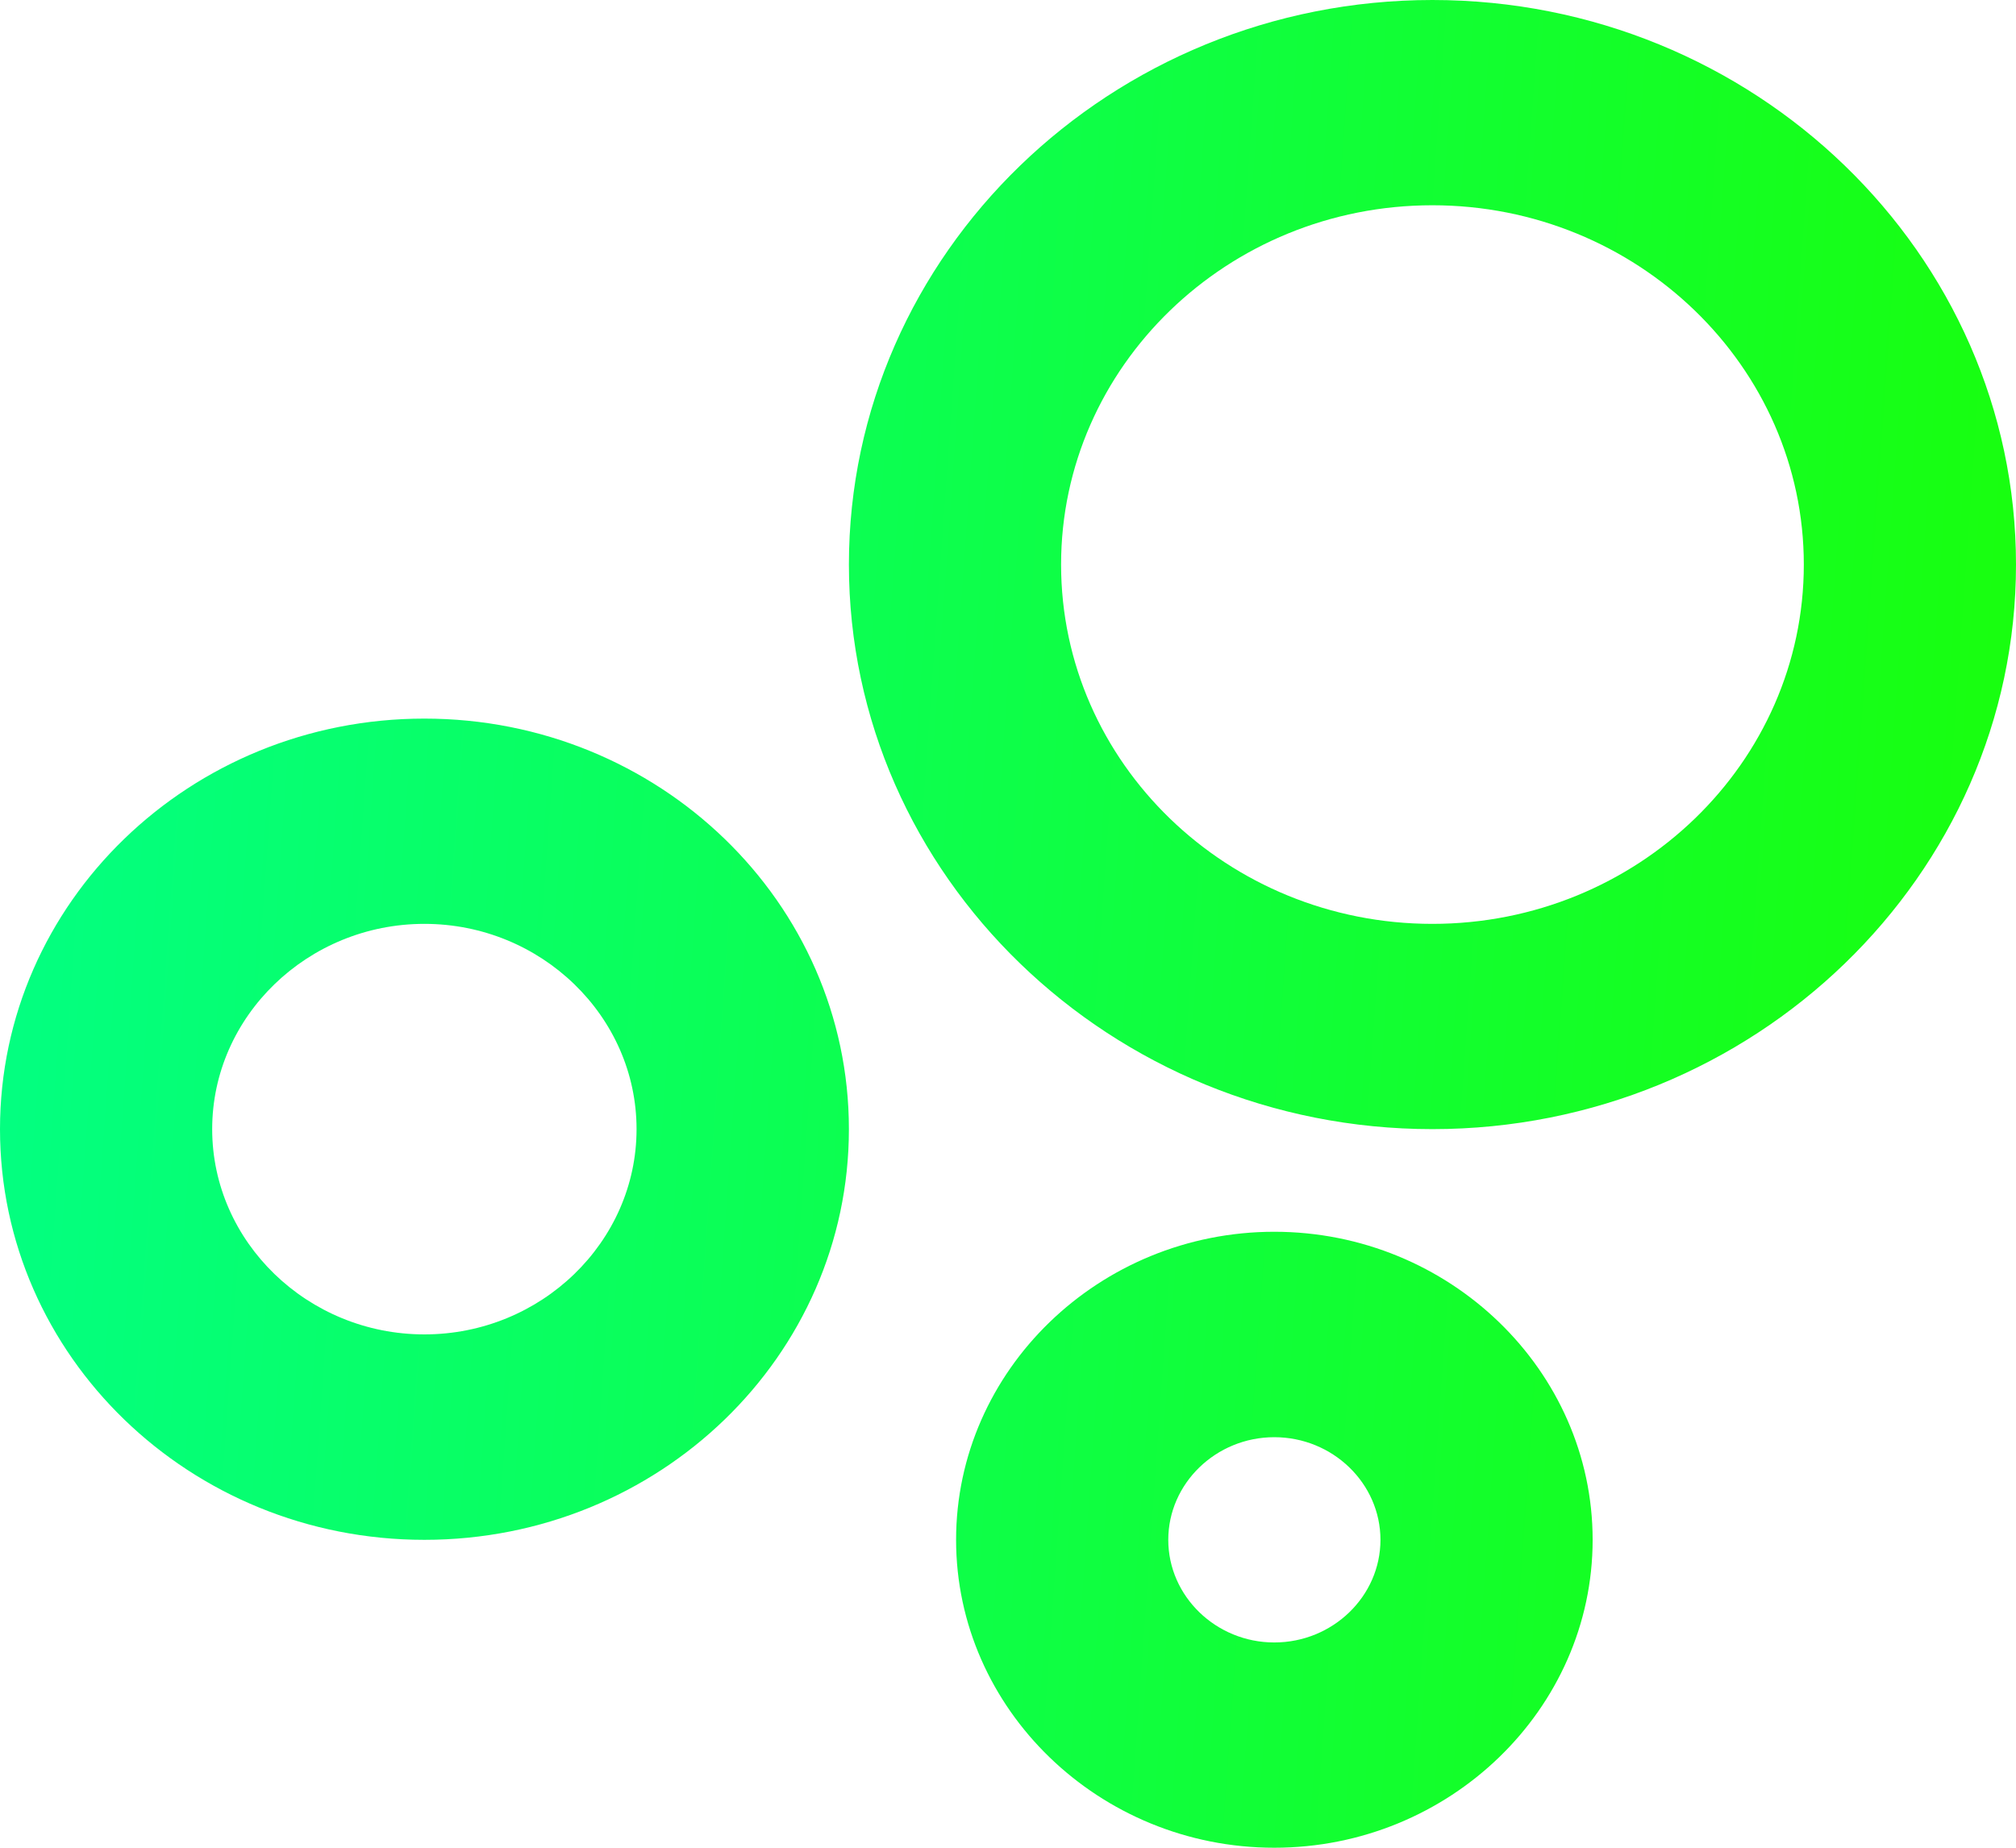
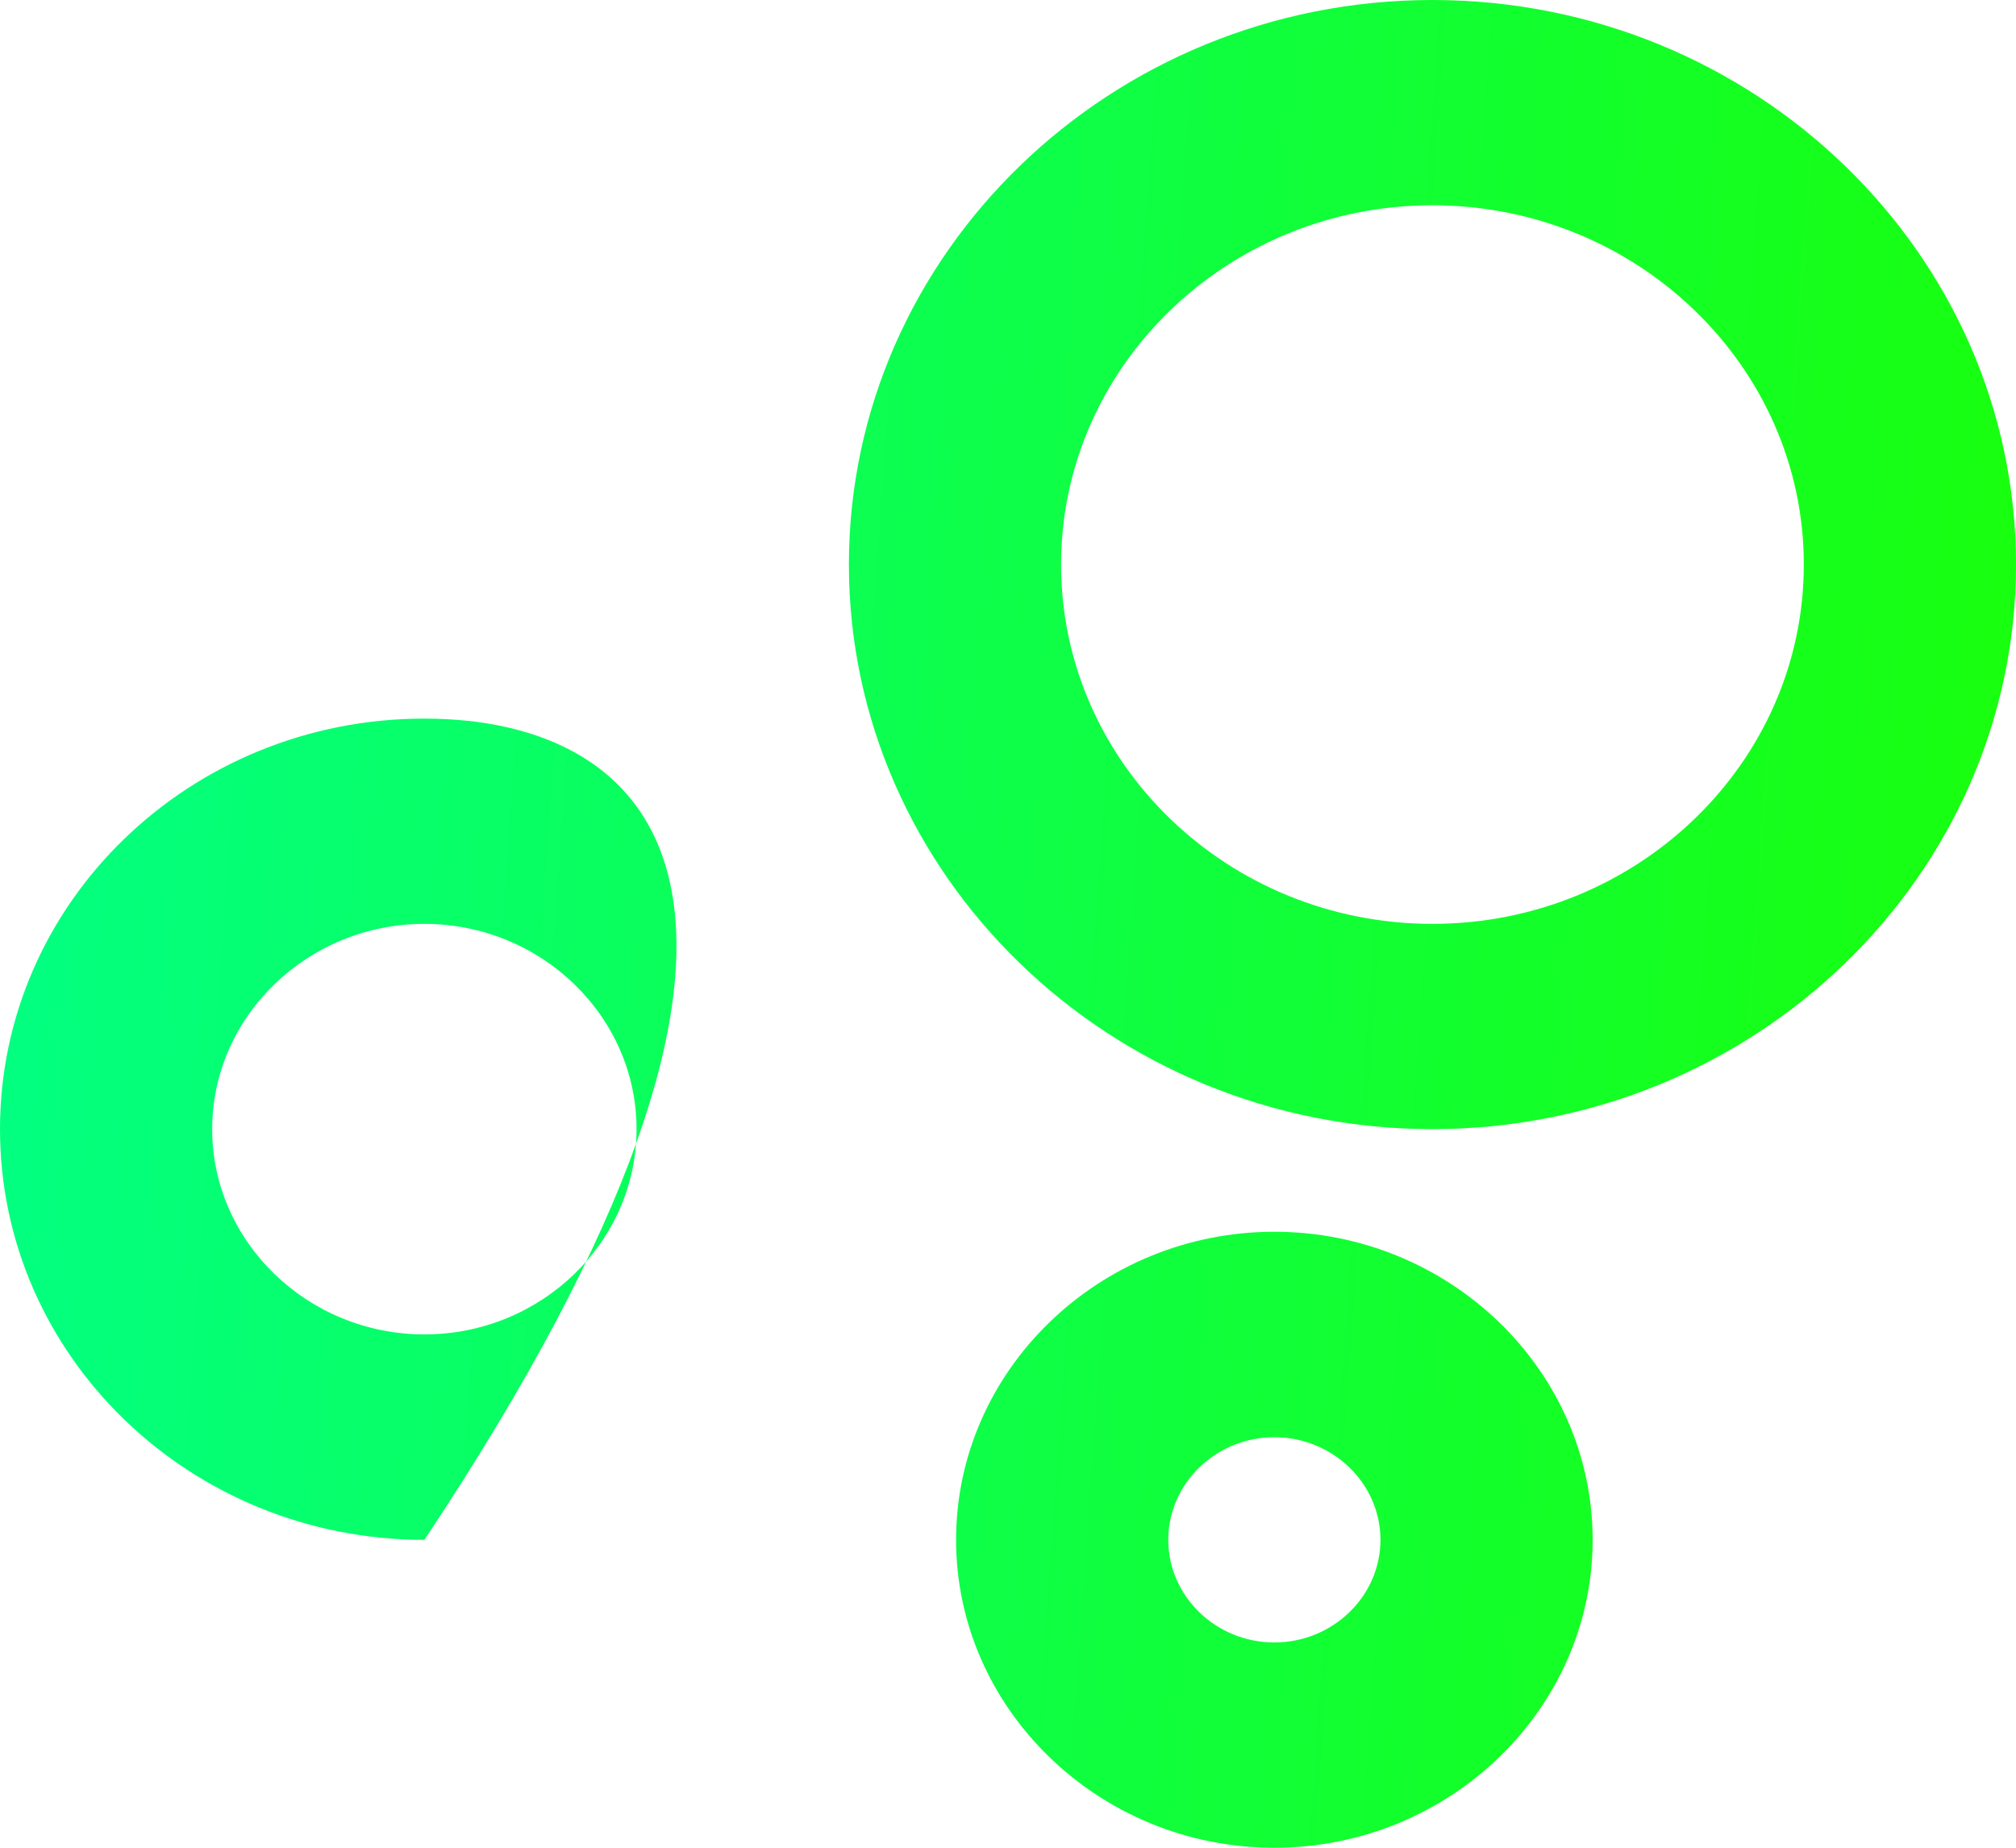
<svg xmlns="http://www.w3.org/2000/svg" width="12" height="11" viewBox="0 0 12 11" fill="none">
-   <path d="M2.526 4.278C1.131 4.278 0 5.372 0 6.722C0 8.073 1.131 9.167 2.526 9.167C3.922 9.167 5.053 8.073 5.053 6.722C5.053 5.372 3.922 4.278 2.526 4.278ZM2.526 7.944C1.832 7.944 1.263 7.394 1.263 6.722C1.263 6.05 1.832 5.5 2.526 5.5C3.221 5.5 3.789 6.05 3.789 6.722C3.789 7.394 3.221 7.944 2.526 7.944ZM7.585 7.333C6.543 7.333 5.691 8.158 5.691 9.167C5.691 10.175 6.543 11 7.585 11C8.627 11 9.48 10.175 9.48 9.167C9.48 8.158 8.627 7.333 7.585 7.333ZM7.585 9.778C7.238 9.778 6.954 9.503 6.954 9.167C6.954 8.831 7.238 8.556 7.585 8.556C7.933 8.556 8.217 8.831 8.217 9.167C8.217 9.503 7.933 9.778 7.585 9.778ZM8.526 0C6.613 0 5.053 1.509 5.053 3.361C5.053 5.213 6.613 6.722 8.526 6.722C10.44 6.722 12 5.213 12 3.361C12 1.509 10.44 0 8.526 0ZM8.526 5.5C7.307 5.5 6.316 4.541 6.316 3.361C6.316 2.182 7.307 1.222 8.526 1.222C9.745 1.222 10.737 2.182 10.737 3.361C10.737 4.541 9.745 5.5 8.526 5.5Z" fill="url(#paint0_linear_272_3442)" />
+   <path d="M2.526 4.278C1.131 4.278 0 5.372 0 6.722C0 8.073 1.131 9.167 2.526 9.167C5.053 5.372 3.922 4.278 2.526 4.278ZM2.526 7.944C1.832 7.944 1.263 7.394 1.263 6.722C1.263 6.05 1.832 5.5 2.526 5.5C3.221 5.5 3.789 6.05 3.789 6.722C3.789 7.394 3.221 7.944 2.526 7.944ZM7.585 7.333C6.543 7.333 5.691 8.158 5.691 9.167C5.691 10.175 6.543 11 7.585 11C8.627 11 9.48 10.175 9.48 9.167C9.48 8.158 8.627 7.333 7.585 7.333ZM7.585 9.778C7.238 9.778 6.954 9.503 6.954 9.167C6.954 8.831 7.238 8.556 7.585 8.556C7.933 8.556 8.217 8.831 8.217 9.167C8.217 9.503 7.933 9.778 7.585 9.778ZM8.526 0C6.613 0 5.053 1.509 5.053 3.361C5.053 5.213 6.613 6.722 8.526 6.722C10.44 6.722 12 5.213 12 3.361C12 1.509 10.44 0 8.526 0ZM8.526 5.5C7.307 5.5 6.316 4.541 6.316 3.361C6.316 2.182 7.307 1.222 8.526 1.222C9.745 1.222 10.737 2.182 10.737 3.361C10.737 4.541 9.745 5.5 8.526 5.5Z" fill="url(#paint0_linear_272_3442)" />
  <defs>
    <linearGradient id="paint0_linear_272_3442" x1="0" y1="0" x2="12.719" y2="0.906" gradientUnits="userSpaceOnUse">
      <stop stop-color="#02FF85" />
      <stop offset="1" stop-color="#19FF0A" />
    </linearGradient>
  </defs>
</svg>